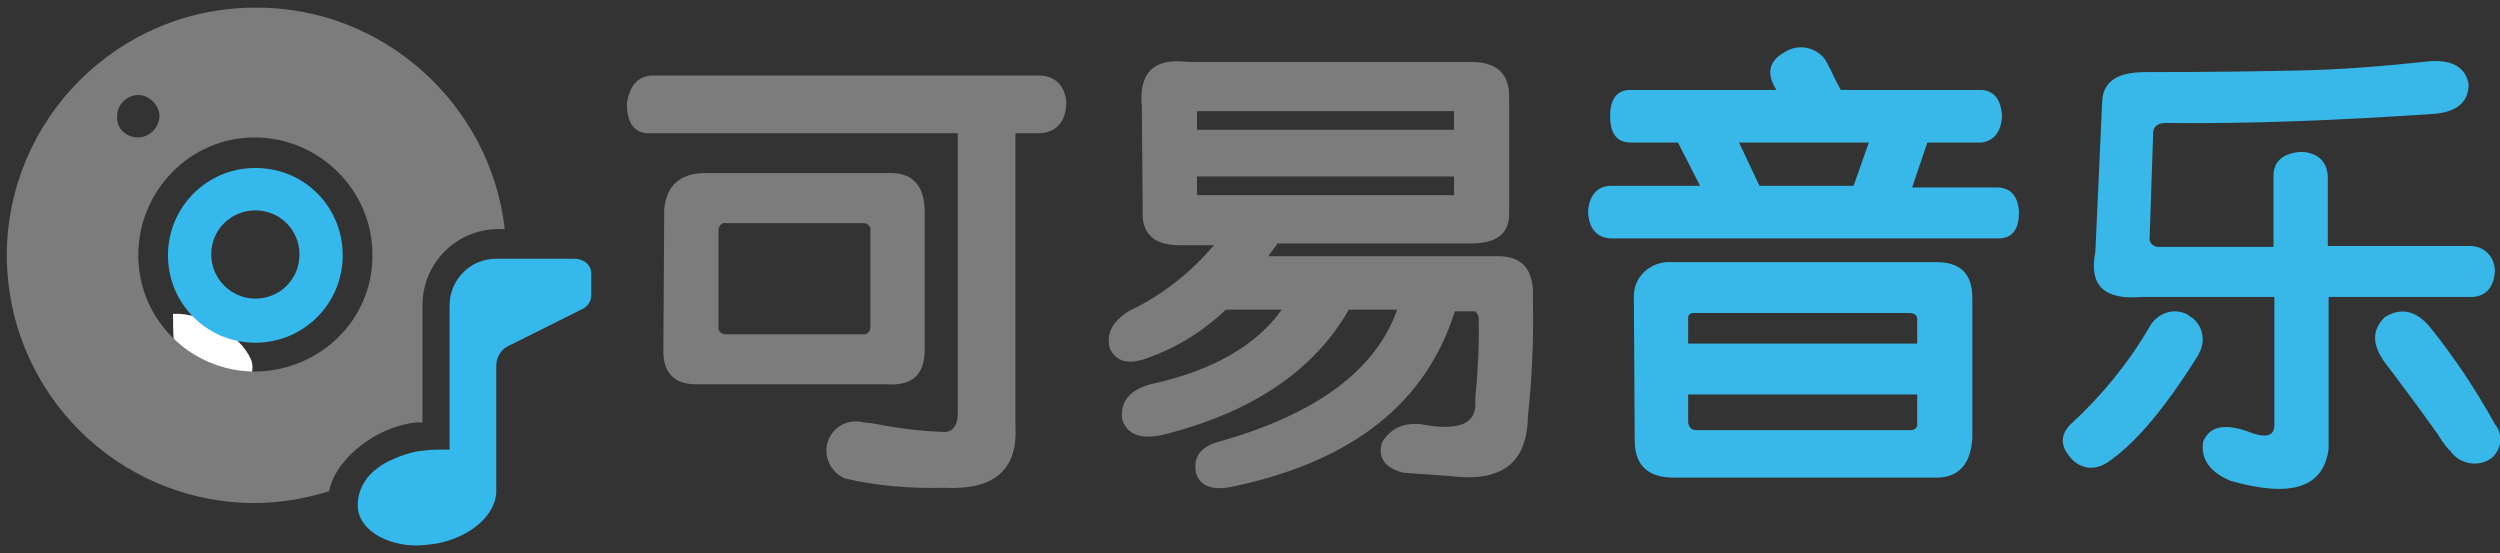
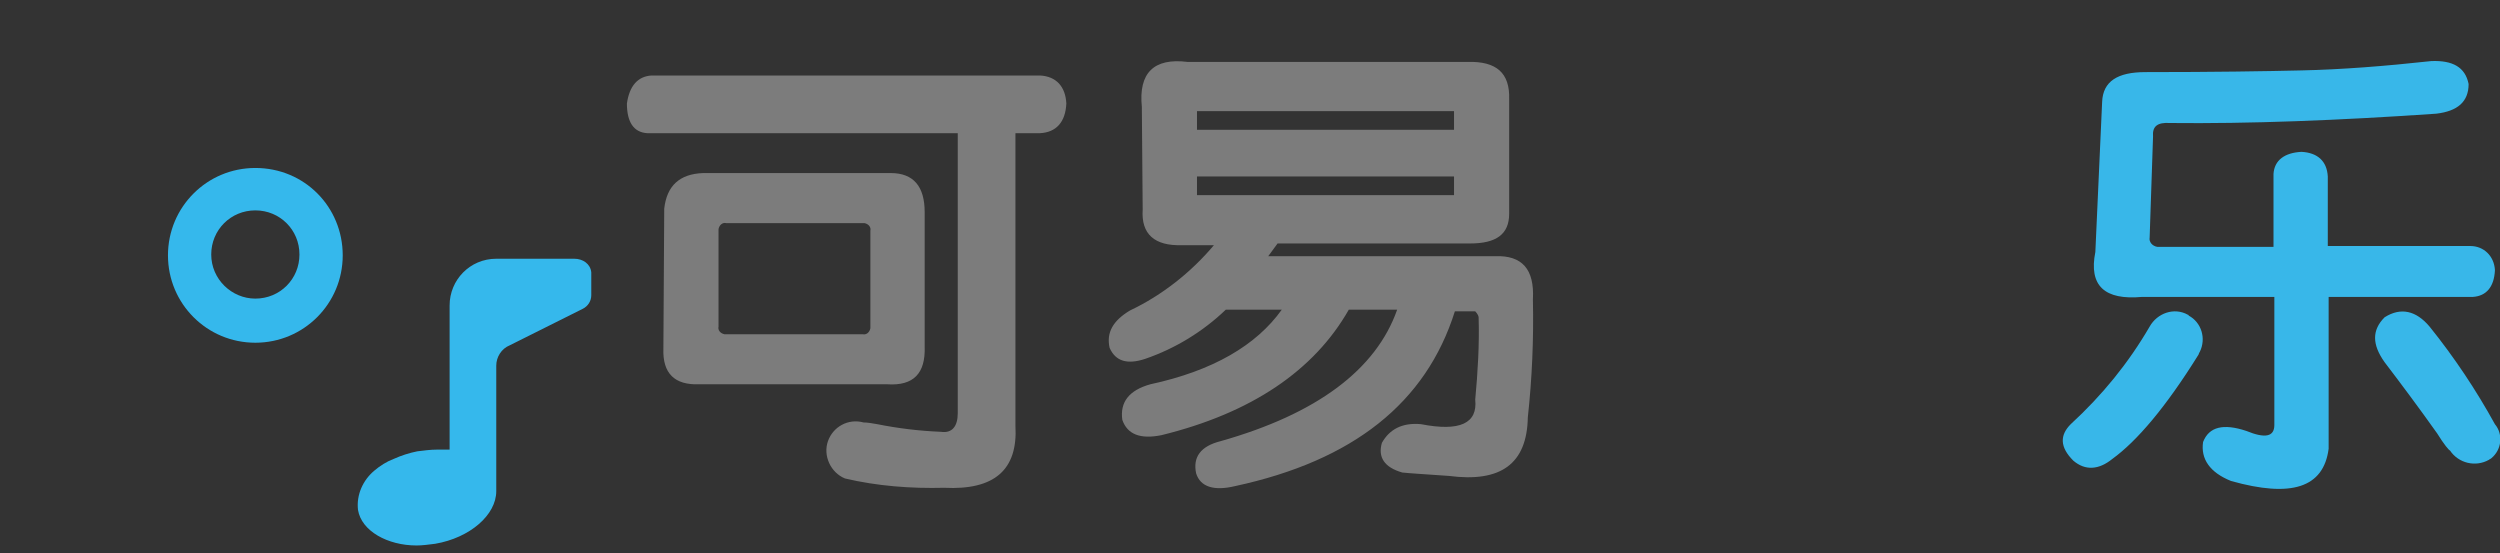
<svg xmlns="http://www.w3.org/2000/svg" version="1.1" id="图层_1" x="0px" y="0px" viewBox="0 0 294.7 65.2" style="enable-background:new 0 0 294.7 65.2;" xml:space="preserve">
  <rect x="0" y="0" width="294.7" height="65.2" fill="#333333" stroke="none" />
  <style type="text/css">
	.st0{fill:#FFFFFF;}
	.st1{fill:#7C7C7C;}
	.st2{fill:#38B7E9;}
	.st3{fill:#35B8EC;}
</style>
  <title>logo-1</title>
-   <path class="st0" d="M20.4,37c3.4-0.2,7.9,2.4,9.2,5.4c0.2,0.5,0.2,1,0.1,1.5c-0.7,3.2-1.4,6.3-2,9.4c-0.1,0.7-0.5,1.3-1.1,1.7  c-1.8,1-3.7,1.3-5.6,0.8c-1.6-0.5-2.1-1.8-1-2.9c1.9-1.8,1.7-3.9,1.5-6.1s-0.7-4.3-1-6.4C20.4,39.2,20.4,38.1,20.4,37z" />
  <g>
    <g>
      <path class="st1" d="M76.3,15.7c-1.6-0.1-2.4-1.3-2.4-3.5c0.3-2.1,1.3-3.2,2.9-3.3h45.8c1.9,0.1,3,1.3,3.1,3.3    c-0.1,2.2-1.2,3.4-3.1,3.5h-2.9v34.5c0.3,5.2-2.5,7.6-8.4,7.3c-3.9,0.1-7.9-0.2-11.7-1.1c-1.7-0.7-2.6-2.7-2-4.4s2.4-2.7,4.2-2.2    c0.5,0,1,0.1,1.6,0.2c2.5,0.5,5,0.8,7.5,0.9c1.3,0.2,2-0.6,2-2.2v-33C112.9,15.7,76.3,15.7,76.3,15.7z M78.3,24.6    c0.3-2.7,1.8-4.1,4.6-4.2H105c2.7,0,4,1.6,4,4.6v15.9c0.1,3.1-1.3,4.6-4.4,4.4H82.4c-2.9,0.1-4.3-1.3-4.2-4.2L78.3,24.6z     M101.7,26.3H85.6c-0.4-0.1-0.8,0.2-0.9,0.7c0,0.1,0,0.1,0,0.2v11.3c-0.1,0.4,0.2,0.8,0.7,0.9c0.1,0,0.2,0,0.2,0h16.1    c0.4,0.1,0.8-0.2,0.9-0.7c0-0.1,0-0.1,0-0.2V27.2c0.1-0.4-0.2-0.8-0.7-0.9C101.8,26.3,101.8,26.3,101.7,26.3L101.7,26.3z" />
      <path class="st1" d="M134.6,12.6c-0.4-4,1.4-5.8,5.4-5.3h33c3.4-0.1,5,1.3,4.9,4.4v13.5c0,2.4-1.5,3.5-4.6,3.5h-22.7l-1.1,1.5    h26.8c3.1-0.1,4.6,1.5,4.4,5.1c0.1,4.7-0.1,9.3-0.6,13.9c-0.1,5.5-3.2,7.7-9.3,6.9c-2.8-0.2-4.6-0.3-5.5-0.4    c-2.1-0.6-2.9-1.8-2.4-3.5c0.9-1.6,2.4-2.4,4.6-2.2c4.6,0.9,6.7-0.1,6.4-2.9c0.3-3.2,0.5-6.5,0.4-9.7c0-0.1-0.1-0.4-0.4-0.7h-2.4    c-3.4,10.8-12,17.6-25.9,20.6c-2.5,0.6-4.1,0.1-4.6-1.5c-0.4-1.9,0.5-3.2,2.9-3.8c11.3-3.2,18.3-8.4,20.8-15.5H159    c-4.1,7.2-11.5,12.2-22.1,14.8c-2.5,0.5-4-0.1-4.6-1.8c-0.3-2.1,0.8-3.5,3.3-4.2c7.4-1.6,12.5-4.6,15.5-8.8h-6.6    c-2.7,2.6-6,4.6-9.5,5.8c-2.1,0.7-3.5,0.3-4.2-1.3c-0.4-1.8,0.4-3.2,2.4-4.4c3.8-1.8,7.2-4.5,9.9-7.7h-3.8    c-3.2,0.1-4.8-1.3-4.6-4.2L134.6,12.6z M141.1,15.3h30.3v-2.2h-30.3V15.3z M141.1,23h30.3v-2.2h-30.3V23z" />
    </g>
    <g>
-       <path class="st2" d="M209.4,10.6c-1.2-1.9-0.9-3.4,0.9-4.4c1.6-1.1,3.8-0.7,4.9,0.9c0.4,0.7,0.8,1.5,1.1,2.2l0.7,1.3h16.6    c1.5,0.1,2.3,1.2,2.4,3.1c-0.1,1.9-1,2.9-2.4,3.1h-6.4l-1.8,5.3h10.2c1.5,0.1,2.3,1.1,2.4,2.9c0,1.9-0.7,3-2.2,3.1h-46    c-1.6-0.1-2.5-1.2-2.6-3.1c0.1-1.9,1-3,2.6-3.1h10.6l-2.6-5.1H192c-1.5-0.1-2.2-1.2-2.2-3.1s0.7-3,2.2-3.1H209.4z M192.6,34.7    c0.1-2,1.7-3.6,3.8-3.8h31.9c2.8,0,4.2,1.4,4.2,4.2v16.6c-0.2,2.9-1.5,4.5-4,4.6h-31.2c-3.1,0-4.6-1.5-4.6-4.4L192.6,34.7    L192.6,34.7z M199,40.5h27v-2.9c0-0.4-0.3-0.7-0.9-0.7h-25.5c-0.3,0-0.6,0.2-0.6,0.5v0.1V40.5z M199,49.8c0.1,0.6,0.4,0.9,0.9,0.9    h25.4c0.3,0,0.6-0.2,0.7-0.5c0-0.1,0-0.1,0-0.2v-3.5h-27L199,49.8L199,49.8z M205,16.8l2.4,5.1h11.1l1.8-5.1H205z" />
      <path class="st2" d="M244.1,50c3.7-3.4,6.8-7.2,9.3-11.5c0.9-1.6,2.9-2.3,4.5-1.4c0,0,0.1,0,0.1,0.1c1.5,0.8,2.1,2.7,1.3,4.3    c-0.1,0.1-0.1,0.3-0.2,0.4C255.3,48,251.9,52,249,54.1c-1.6,1.3-3.2,1.4-4.6,0.2C242.8,52.7,242.8,51.3,244.1,50z M247.8,12    c0.1-2.4,1.8-3.5,5.1-3.5c8.1,0,14.2-0.1,18.4-0.2c4.7-0.1,9.8-0.5,15.3-1.1c2.5-0.1,4,0.7,4.4,2.7c0,2.1-1.3,3.2-3.8,3.5    c-11.6,0.8-22.1,1.2-31.4,1.1c-1.5-0.1-2.1,0.4-2,1.6L253.4,28c-0.1,0.5,0.3,1,0.9,1.1c0.1,0,0.1,0,0.2,0H268v-8.6    c0.1-1.6,1.3-2.5,3.3-2.6c1.9,0.1,3,1.1,3.1,2.9V29h16.8c1.6,0,2.8,1.2,2.9,2.8v0.1c-0.1,1.9-1,3-2.6,3.1h-17v17.9    c-0.6,4.6-4.4,5.8-11.5,3.8c-2.5-1-3.6-2.6-3.3-4.6c0.7-1.8,2.4-2.2,5.1-1.3c2.2,0.9,3.3,0.7,3.3-0.7V35h-15.6    c-4.4,0.4-6.3-1.3-5.5-5.3L247.8,12z M288.8,53.1c-0.1,0-0.7-0.7-1.5-2c-2.2-3.1-4.3-5.9-6.2-8.4c-1.5-2.1-1.5-3.8,0-5.3    c1.9-1.2,3.7-0.8,5.3,1.1c2.9,3.6,5.5,7.5,7.7,11.5c1,1.2,0.8,3-0.4,4c-0.1,0.1-0.2,0.1-0.3,0.2C291.8,55.1,289.8,54.6,288.8,53.1    L288.8,53.1z" />
    </g>
  </g>
-   <path class="st1" d="M30.1,0.9C14,0.9,0.9,13.9,0.8,30c0,16.2,13,29.2,29.1,29.3c3,0,6-0.5,8.9-1.4c0.2-1.1,0.7-2,1.3-2.9  c2.1-2.8,5.3-4.7,8.8-5.2h0.9V36c0-5,4-9,9-9l0,0h0.7C57.8,12.2,45.1,0.8,30.1,0.9z M13.8,13.7c0-1.4,1.2-2.5,2.5-2.5  s2.5,1.2,2.5,2.5s-1.2,2.5-2.5,2.5l0,0c-1.4,0-2.5-1-2.5-2.3C13.8,13.8,13.8,13.8,13.8,13.7z M30.1,43.8c-7.6,0-13.8-6.1-13.8-13.7  S22.4,16.2,30,16.2S43.9,22.4,43.9,30C44,37.6,37.8,43.7,30.1,43.8C30.2,43.8,30.1,43.8,30.1,43.8z" />
  <path class="st3" d="M69.7,32.1v2.7c0,0.7-0.4,1.3-1,1.6l-8.6,4.3c-1,0.4-1.6,1.4-1.6,2.4v14.8c0,2.8-3.1,5.5-7.2,6.2  c-0.8,0.1-1.5,0.2-2.2,0.2c-3.4,0-6.5-1.7-6.9-4.2c-0.2-1.8,0.6-3.5,1.9-4.6c0.7-0.6,1.5-1.1,2.3-1.4c0.9-0.4,1.8-0.7,2.8-0.9  c0.8-0.1,1.6-0.2,2.3-0.2H53V36c0-3,2.4-5.5,5.5-5.5l0,0h9.2C68.7,30.5,69.6,31.1,69.7,32.1z M30.1,19.8c-5.7,0-10.3,4.6-10.3,10.3  s4.6,10.3,10.3,10.3s10.3-4.6,10.3-10.3S35.9,19.8,30.1,19.8L30.1,19.8z M30.1,35.2c-2.8,0-5.2-2.3-5.2-5.2s2.3-5.2,5.2-5.2  s5.2,2.3,5.2,5.2l0,0C35.3,32.9,33,35.2,30.1,35.2z" />
</svg>